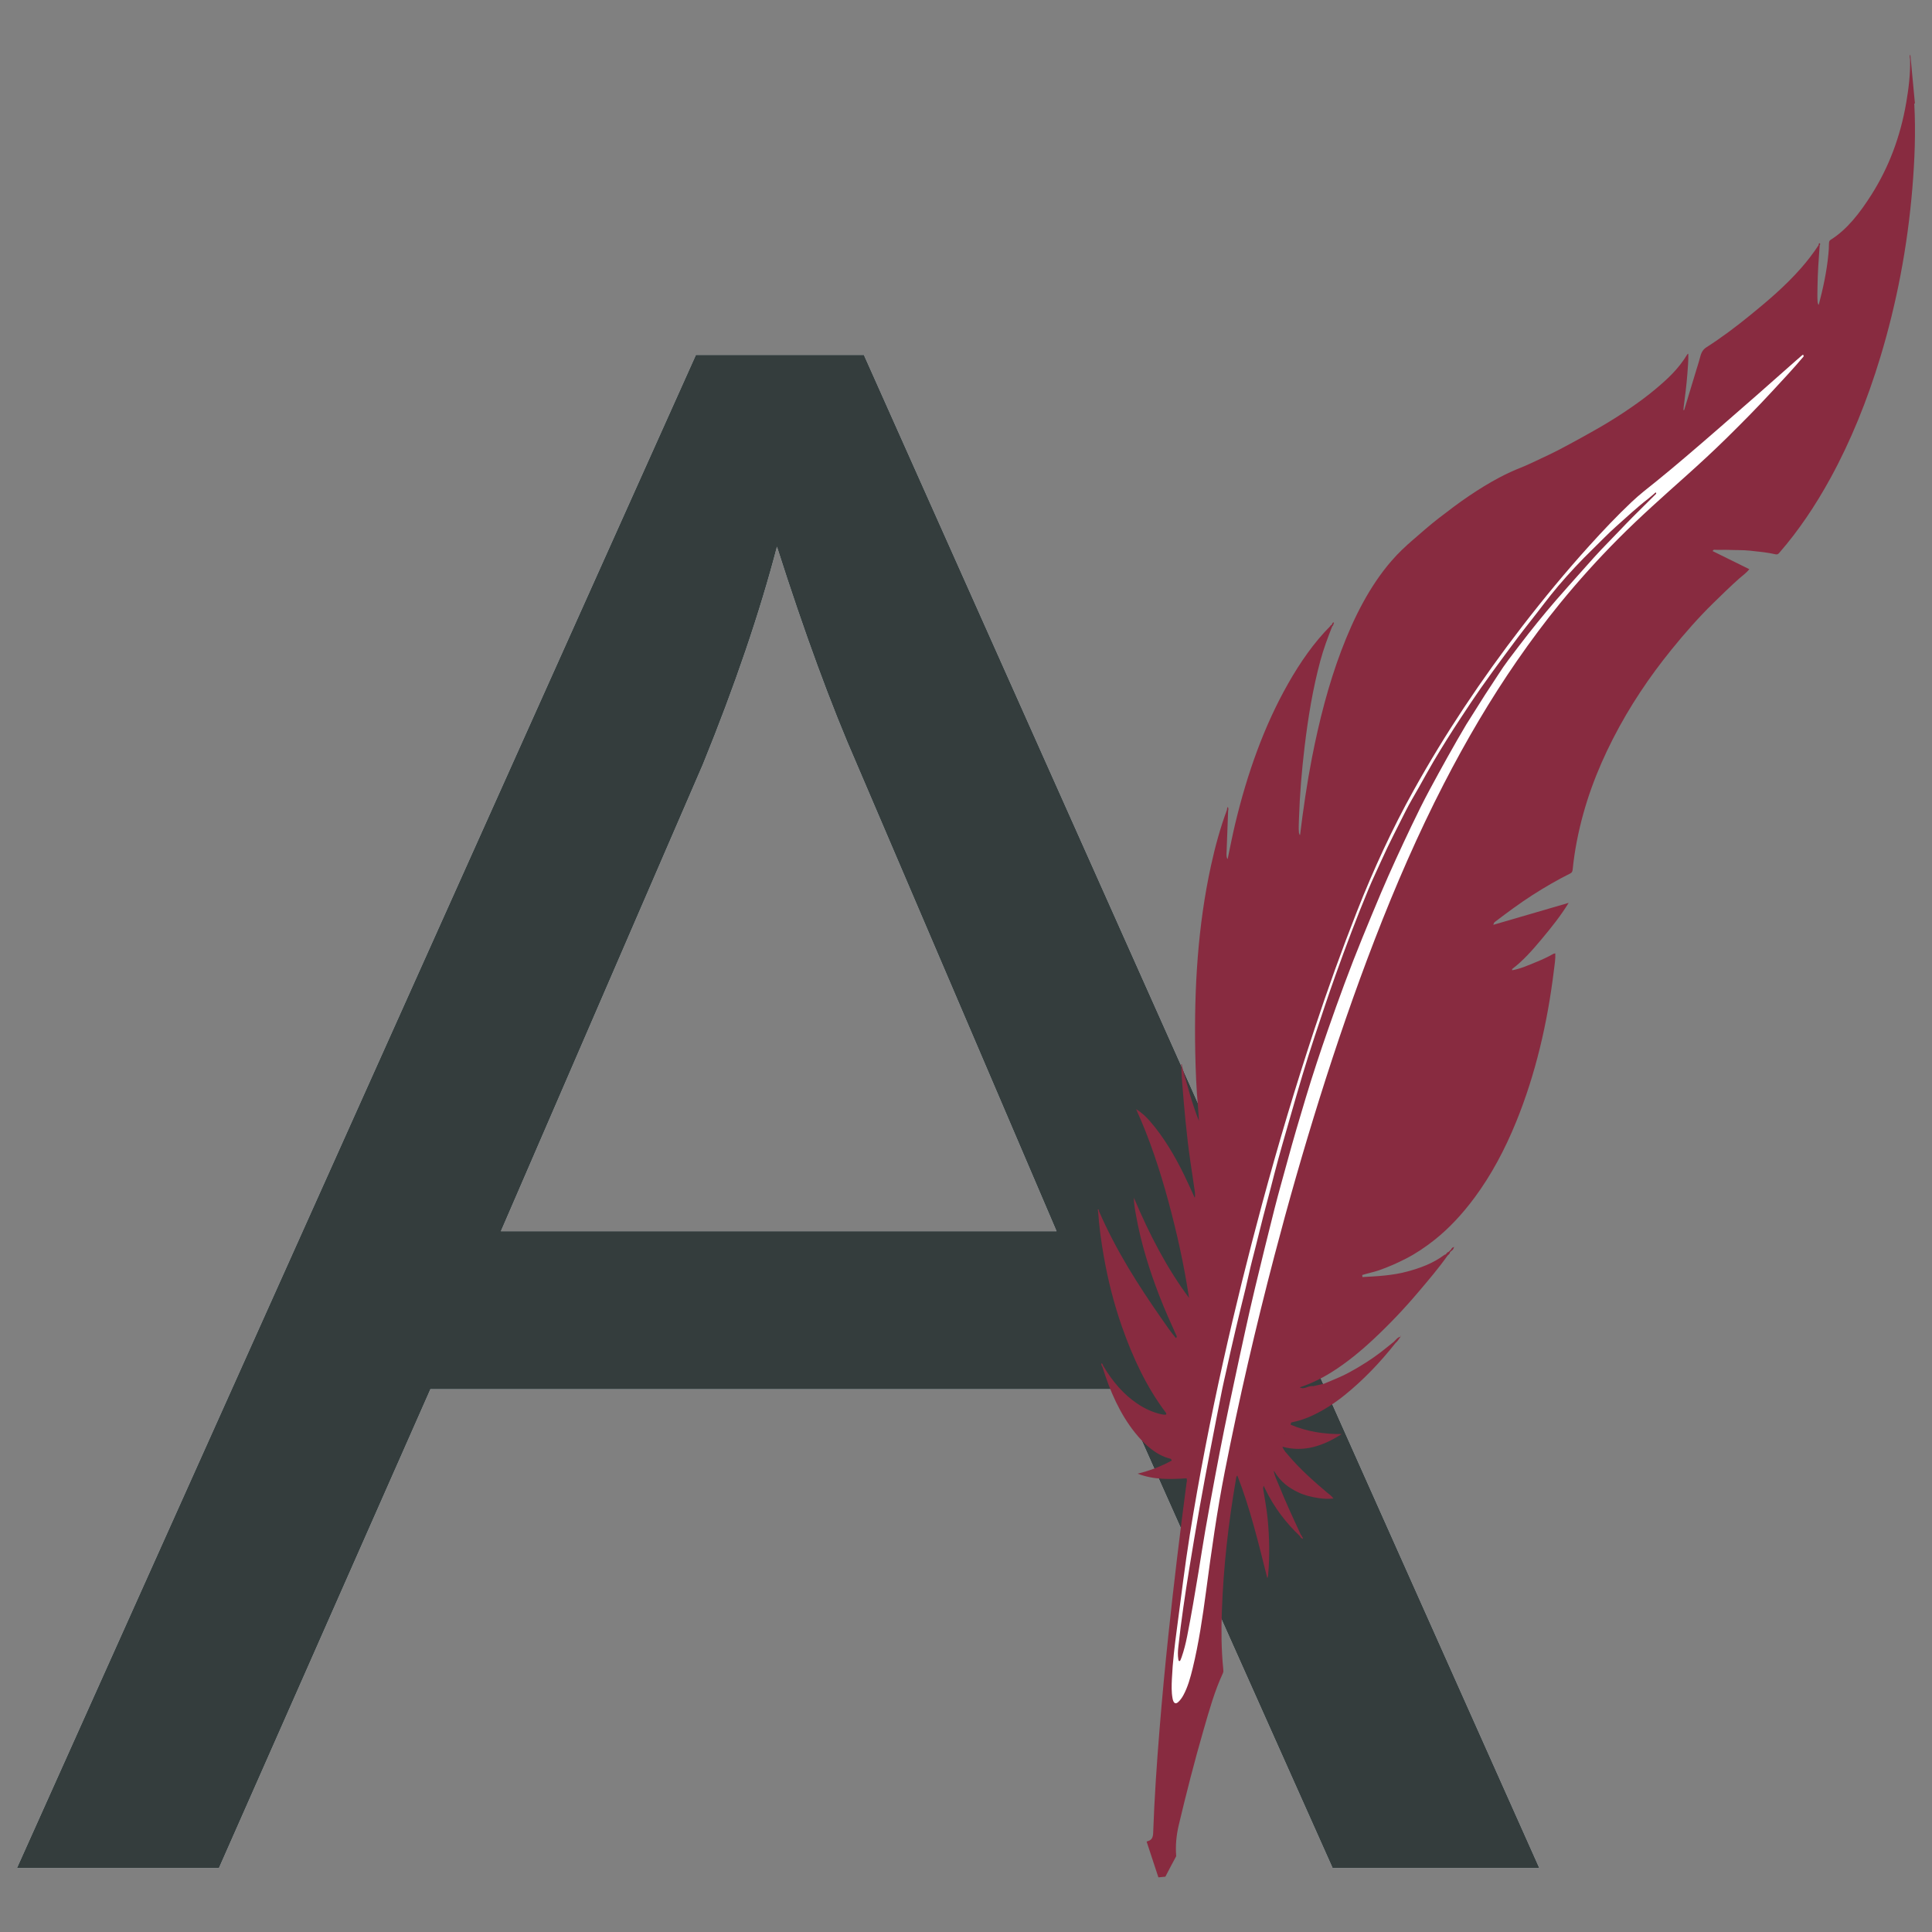
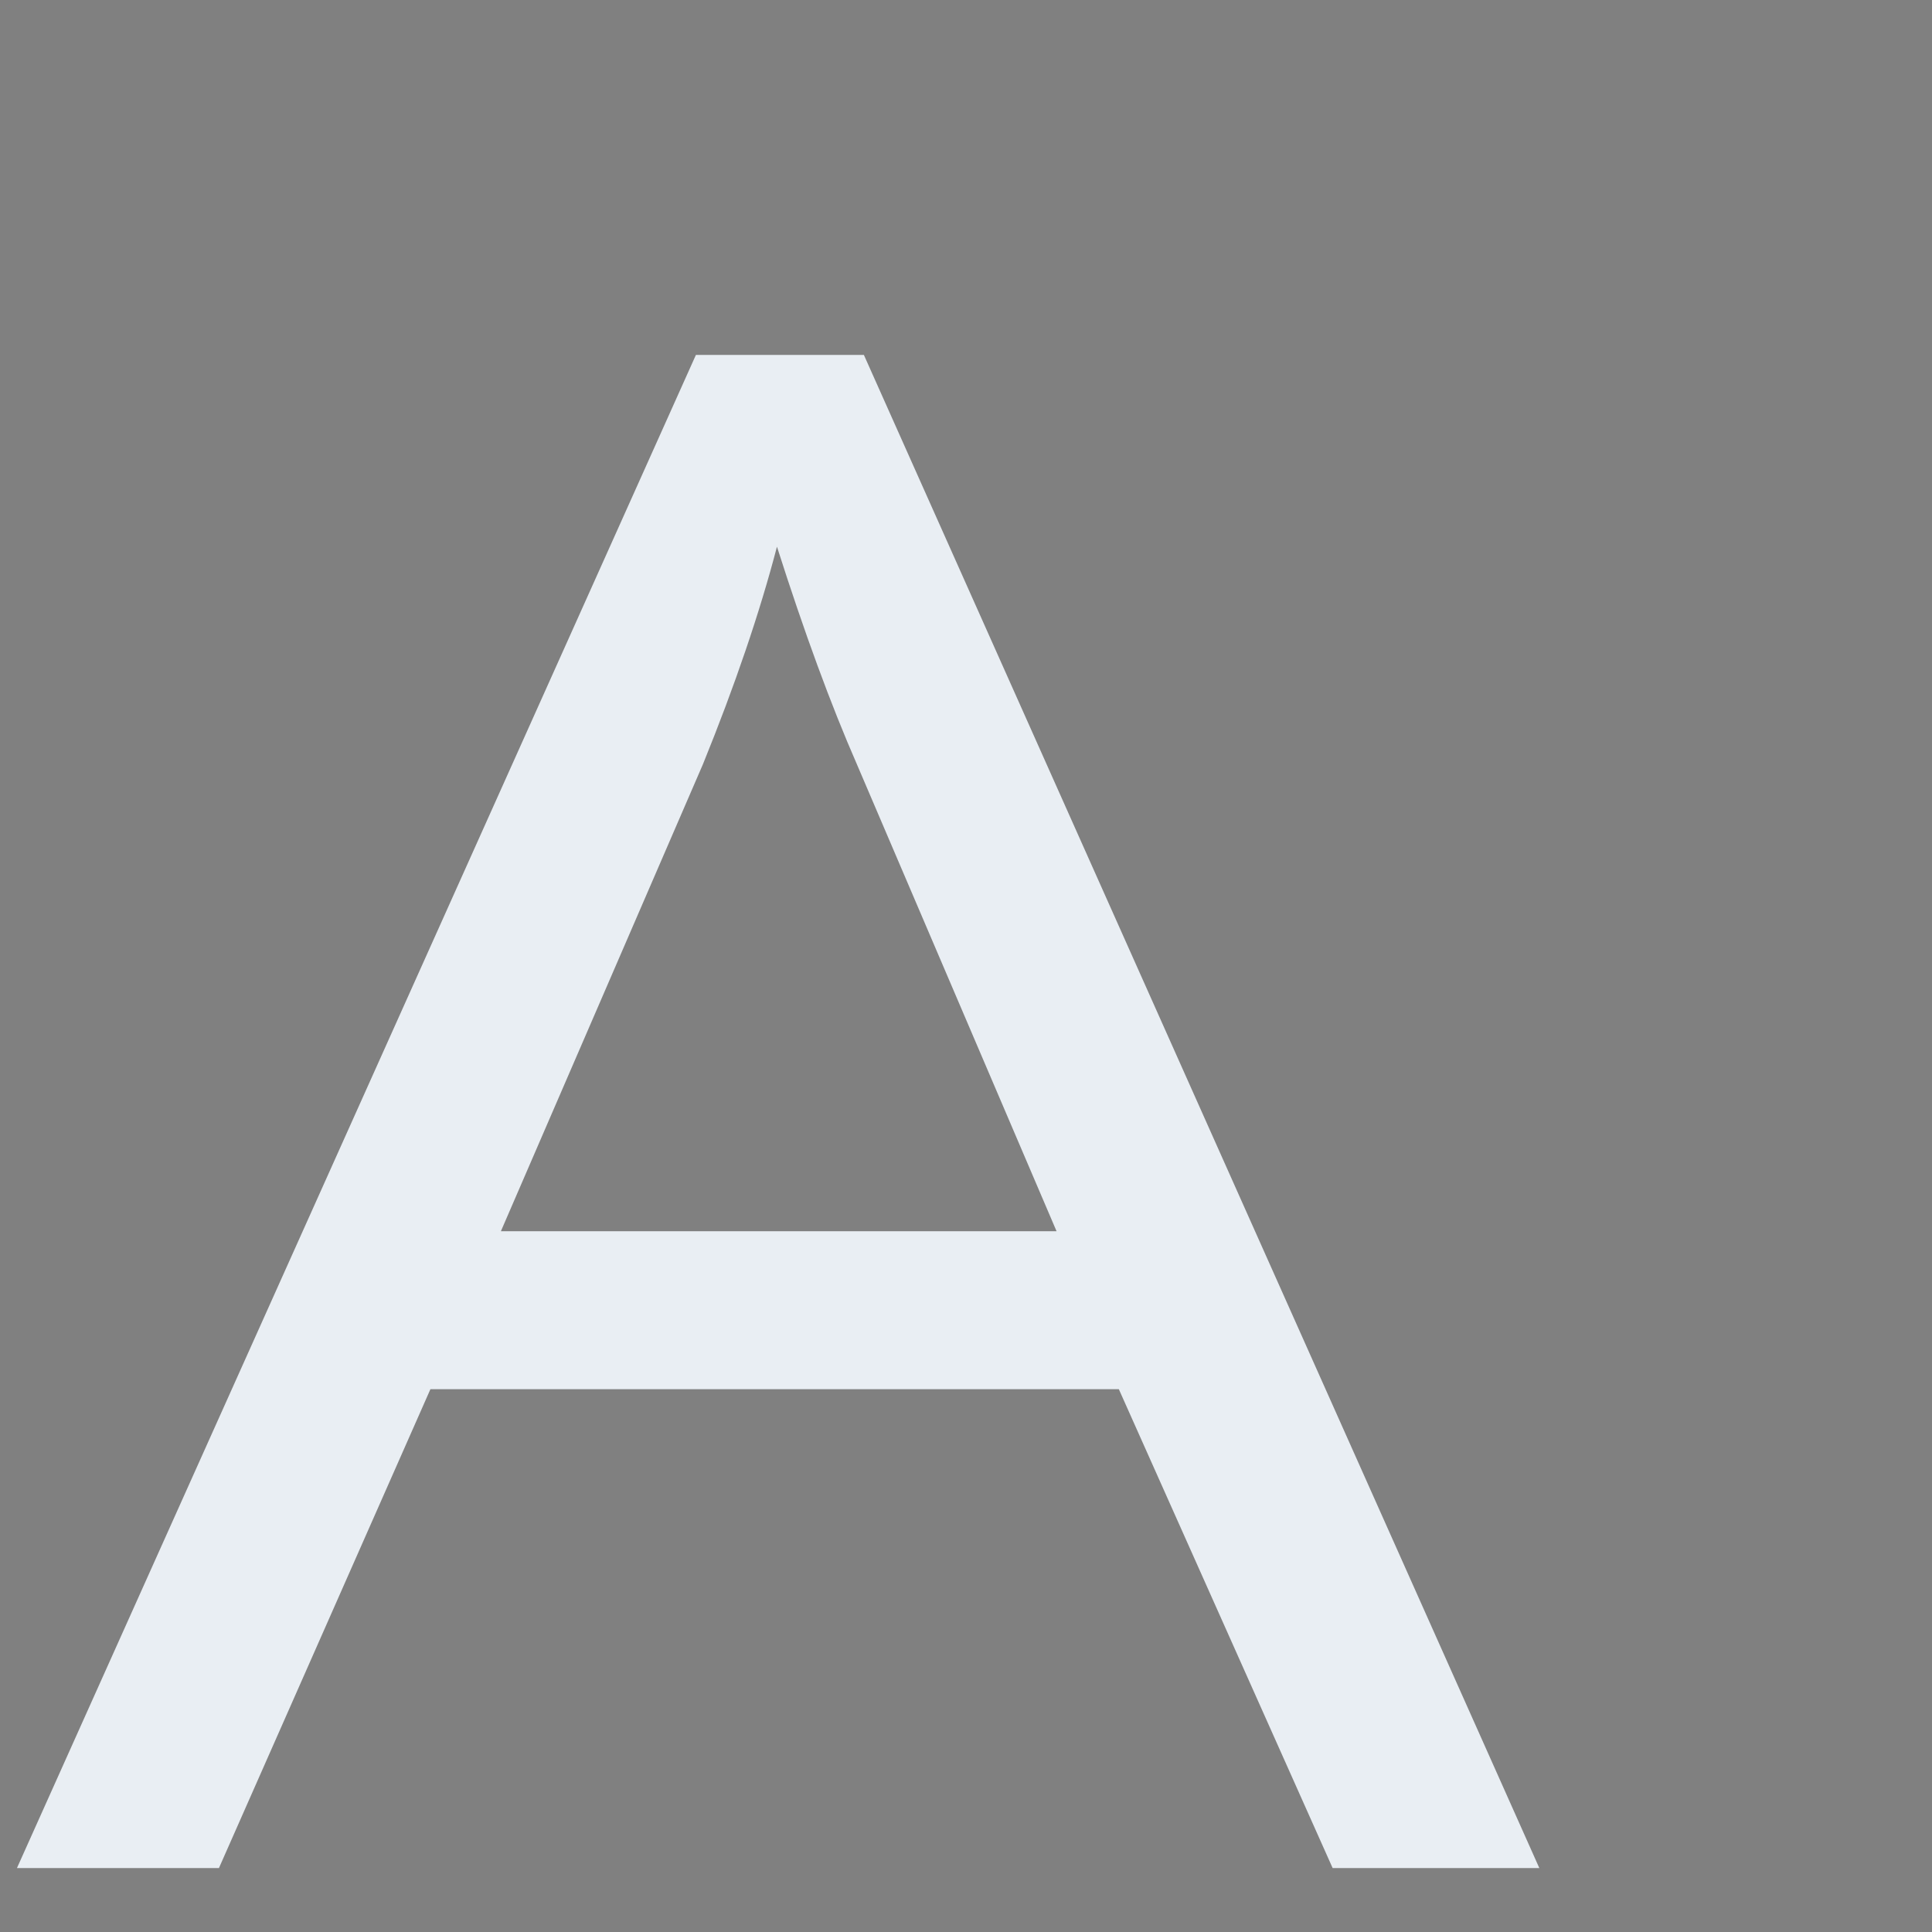
<svg xmlns="http://www.w3.org/2000/svg" width="100%" height="100%" viewBox="0 0 144 144" version="1.1" xml:space="preserve" style="fill-rule:evenodd;clip-rule:evenodd;stroke-linejoin:round;stroke-miterlimit:2;">
  <rect x="0" y="0" width="144" height="144" fill="#808080" stroke="none" />
  <g>
    <g id="Letter">
      <g>
        <g>
          <path d="M78.749,91.767l-14.884,-34.808c-1.928,-4.404 -3.913,-9.809 -5.955,-16.212c-1.284,4.918 -3.124,10.322 -5.516,16.212l-15.06,34.808l41.415,0Zm20.578,47.468l-15.935,-35.692l-51.312,0l-15.762,35.692l-15.055,0l50.606,-112.782l12.519,0l50.344,112.782l-15.405,0Z" style="fill:#e9eef3;fill-rule:nonzero;" />
        </g>
        <g>
-           <path d="M78.749,91.767l-14.884,-34.808c-1.928,-4.404 -3.913,-9.809 -5.955,-16.212c-1.284,4.918 -3.124,10.322 -5.516,16.212l-15.06,34.808l41.415,0Zm20.578,47.468l-15.935,-35.692l-51.312,0l-15.762,35.692l-15.055,0l50.606,-112.782l12.519,0l50.344,112.782l-15.405,0Z" style="fill:#343d3d;fill-rule:nonzero;" />
-         </g>
+           </g>
        <g id="Feather">
          <g>
-             <path d="M142.365,4.419c-0.014,-0.121 -0.061,-0.248 0.02,-0.348c0.011,0.106 0.02,0.212 0.03,0.318l0.002,0.021l0.239,2.539l0,-0c0.005,0.056 0.01,0.112 0.016,0.169c0.014,0.141 0.027,0.282 0.04,0.423c0.005,0.056 0.011,0.113 0.016,0.169l-0.024,0.007l-0.025,0.001c0.116,2.124 0.03,4.22 -0.142,6.299c-0.365,4.404 -1.176,8.598 -2.386,12.597c-0.983,3.246 -2.21,6.271 -3.724,9.034c-1.127,2.057 -2.388,3.926 -3.814,5.561c-0.082,0.095 -0.148,0.133 -0.259,0.108c-0.635,-0.146 -1.274,-0.204 -1.912,-0.272c-0.543,-0.059 -1.08,-0.034 -1.621,-0.06c-0.324,-0.016 -0.645,0.016 -0.97,-0.006c-0.065,-0.004 -0.14,-0.034 -0.202,0.096c0.91,0.449 1.81,0.893 2.734,1.349c-0.241,0.305 -0.51,0.478 -0.755,0.696c-0.668,0.597 -1.317,1.231 -1.967,1.867c-1.073,1.053 -2.088,2.209 -3.07,3.421c-1.627,2.007 -3.118,4.2 -4.388,6.691c-1.179,2.31 -2.133,4.8 -2.678,7.615c-0.131,0.679 -0.236,1.37 -0.305,2.074c-0.017,0.174 -0.059,0.252 -0.178,0.312c-0.968,0.483 -1.915,1.032 -2.846,1.63c-0.938,0.605 -1.851,1.283 -2.758,1.972c-0.051,0.038 -0.099,0.083 -0.131,0.228c1.886,-0.55 3.748,-1.093 5.611,-1.636c-0.606,0.991 -1.295,1.84 -1.992,2.677c-0.697,0.836 -1.408,1.645 -2.221,2.257c0.001,0.03 0.003,0.06 0.004,0.091c0.619,-0.112 1.206,-0.374 1.798,-0.617c0.435,-0.178 0.864,-0.372 1.281,-0.612c0.034,-0.018 0.073,-0.015 0.134,-0.027c0.022,0.433 -0.051,0.821 -0.097,1.208c-0.491,4.041 -1.395,7.838 -2.813,11.328c-0.852,2.097 -1.872,3.997 -3.101,5.656c-0.911,1.232 -1.91,2.306 -3.012,3.177c-0.681,0.538 -1.389,1.012 -2.131,1.391c-0.651,0.332 -1.308,0.62 -1.983,0.856c-0.413,0.143 -0.837,0.221 -1.252,0.353c0.005,0.051 0.01,0.102 0.015,0.153c1.125,-0.061 2.252,-0.116 3.348,-0.414c0.955,-0.26 1.898,-0.595 2.756,-1.236c0.034,-0.025 0.075,-0.028 0.113,-0.041c0.057,-0.092 0.12,-0.174 0.213,-0.19c-0,-0.001 0.001,-0.002 0.002,-0.003c0.059,-0.059 0.118,-0.117 0.177,-0.176c0.044,-0.127 0.132,-0.15 0.217,-0.183c-0,-0.001 0.001,-0.003 0.001,-0.005l0.003,0.004c-0.002,0 -0.003,0.001 -0.004,0.001c-0.029,0.117 -0.074,0.21 -0.155,0.26c-0.046,0.039 -0.093,0.079 -0.139,0.117c-0.02,0.141 -0.104,0.19 -0.178,0.252c-0.679,0.962 -1.421,1.825 -2.156,2.695c-1.064,1.26 -2.179,2.43 -3.336,3.515c-1.007,0.944 -2.054,1.801 -3.165,2.496c-0.762,0.476 -1.55,0.86 -2.368,1.127c0.194,0.117 0.381,0.05 0.56,-0.016c0.15,-0.057 0.297,-0.089 0.453,-0.074c0.264,-0.059 0.527,-0.118 0.791,-0.177c0.33,-0.14 0.66,-0.283 0.991,-0.418c0.583,-0.238 1.142,-0.56 1.697,-0.89c0.696,-0.415 1.373,-0.886 2.025,-1.423c0.164,-0.135 0.33,-0.265 0.496,-0.398c0.157,-0.15 0.292,-0.351 0.498,-0.375c0.001,-0.002 0.003,-0.004 0.004,-0.006c0.002,-0.002 0.004,-0.005 0.006,-0.007c-0.002,-0.018 -0.003,-0.037 -0.004,-0.055c0.011,0.006 0.023,0.011 0.035,0.017c-0.011,0.013 -0.021,0.025 -0.031,0.038c0,0.004 0,0.008 0.001,0.012l-0.001,-0c-0.003,-0 -0.007,0.001 -0.01,0.001l-0.001,0.001c-0.005,0.007 -0.011,0.014 -0.016,0.021c-0.02,0.027 -0.039,0.054 -0.059,0.082c-0.022,0.032 -0.044,0.064 -0.066,0.097c-0.017,0.025 -0.035,0.051 -0.054,0.075c-0.013,0.018 -0.026,0.035 -0.04,0.053c-0.013,0.016 -0.027,0.031 -0.041,0.047c-0.02,0.022 -0.041,0.042 -0.063,0.062c-0.008,0.006 -0.017,0.013 -0.025,0.019c-1.166,1.474 -2.42,2.778 -3.783,3.879c-0.747,0.604 -1.526,1.109 -2.345,1.501c-0.538,0.257 -1.09,0.444 -1.659,0.555c-0.015,0.054 -0.029,0.108 -0.044,0.162c1.257,0.534 2.528,0.712 3.811,0.699c-1.375,0.886 -2.81,1.381 -4.423,0.946c0.126,0.308 0.296,0.464 0.448,0.642c0.898,1.057 1.881,1.921 2.873,2.765c0.154,0.131 0.325,0.226 0.488,0.452c-0.402,0.038 -0.778,0.023 -1.154,-0.038c-0.5,-0.08 -0.999,-0.195 -1.485,-0.428c-0.675,-0.322 -1.303,-0.76 -1.781,-1.574l-0.019,0.01l-0.017,-0.019c0.074,0.376 0.238,0.692 0.374,1.026c0.513,1.278 1.084,2.507 1.655,3.735c0.045,0.028 0.072,0.078 0.088,0.142c0.038,0.029 0.065,0.076 0.052,0.13c-0.013,0.054 -0.039,0.028 -0.055,-0.014c-0.067,-0.015 -0.121,-0.058 -0.146,-0.156c-1.027,-0.97 -1.933,-2.122 -2.632,-3.588c-0.029,-0.06 -0.058,-0.12 -0.088,-0.179c-0.013,0.061 -0.026,0.123 -0.039,0.183c0.117,0.752 0.263,1.497 0.338,2.26c0.137,1.401 0.163,2.79 0.042,4.17c-0.005,0.068 -0.015,0.136 -0.028,0.2c-0.005,0.023 -0.024,0.04 -0.04,0.064c-0.654,-2.593 -1.277,-5.199 -2.233,-7.639c-0.099,0.094 -0.092,0.231 -0.112,0.345c-0.55,3.19 -0.92,6.438 -1.039,9.762c-0.052,1.43 -0.042,2.866 0.102,4.308c0.011,0.111 0.026,0.211 -0.024,0.318c-0.618,1.32 -1.029,2.802 -1.454,4.271c-0.668,2.307 -1.268,4.656 -1.832,7.03c-0.182,0.764 -0.261,1.536 -0.195,2.34c-0.276,0.506 -0.542,1.017 -0.808,1.529c-0.123,0.012 -0.247,0.024 -0.37,0.035c-0.05,0.005 -0.1,0.009 -0.15,0.014c-0.293,-0.889 -0.581,-1.779 -0.878,-2.667c0.05,-0.017 0.1,-0.033 0.149,-0.052c0.221,-0.085 0.328,-0.239 0.34,-0.598c0.09,-2.589 0.268,-5.159 0.476,-7.721c0.19,-2.353 0.412,-4.698 0.659,-7.036c0.4,-3.783 0.854,-7.548 1.349,-11.298c0.014,-0.107 0.056,-0.21 0.007,-0.37c-1.209,0.074 -2.43,0.125 -3.651,-0.346c0.877,-0.213 1.726,-0.529 2.543,-0.977c-0.032,-0.139 -0.095,-0.136 -0.153,-0.151c-0.991,-0.262 -1.833,-0.987 -2.594,-1.94c-1.088,-1.362 -1.849,-3.045 -2.422,-4.905c-0.019,-0.031 -0.043,-0.059 -0.056,-0.094c-0.019,-0.049 -0.039,-0.121 -0.006,-0.148c0.034,-0.028 0.061,0.041 0.085,0.079c0.012,0.019 0.017,0.048 0.025,0.073l-0,-0c0.709,1.211 1.552,2.167 2.544,2.836c0.594,0.402 1.209,0.676 1.847,0.808c0.108,0.023 0.216,0.035 0.32,0.007c0.017,-0.088 -0.03,-0.14 -0.064,-0.184c-1.384,-1.839 -2.423,-4.023 -3.254,-6.409c-0.583,-1.673 -1.024,-3.409 -1.338,-5.204c-0.195,-1.111 -0.346,-2.226 -0.424,-3.354c-0.016,-0.047 -0.04,-0.119 0.001,-0.132c0.066,-0.022 0.052,0.073 0.064,0.126c1.292,2.965 2.934,5.526 4.654,7.995c0.351,0.504 0.697,1.017 1.082,1.468c0.039,-0.021 0.054,-0.071 0.067,-0.121l0,-0.001c-0.451,-0.999 -0.904,-1.998 -1.305,-3.039c-0.736,-1.909 -1.356,-3.879 -1.731,-5.97c-0.077,-0.433 -0.164,-0.871 -0.164,-1.332c1.151,2.728 2.467,5.269 4.112,7.467c-0.37,-2.446 -0.899,-4.83 -1.535,-7.177c-0.642,-2.366 -1.397,-4.663 -2.41,-6.891c0.409,0.251 0.731,0.553 1.034,0.902c1.008,1.161 1.839,2.55 2.574,4.061c0.261,0.535 0.505,1.087 0.756,1.632c0.063,-0.109 0.006,-0.246 0.024,-0.366l-0,0c-0.116,-0.777 -0.233,-1.554 -0.345,-2.332c-0.283,-1.953 -0.456,-3.919 -0.611,-5.886c-0.032,-0.407 -0.059,-0.813 -0.056,-1.22c-0.018,-0.047 -0.036,-0.127 -0.003,-0.132c0.065,-0.01 0.041,0.079 0.046,0.131c0.38,1.376 0.735,2.766 1.263,4.083c-0.022,-0.336 -0.038,-0.674 -0.068,-1.009c-0.125,-1.38 -0.181,-2.759 -0.207,-4.138c-0.089,-4.752 0.197,-9.404 1.172,-13.867c0.316,-1.446 0.7,-2.846 1.195,-4.173c-0.003,-0.09 0.022,-0.159 0.066,-0.215c0.048,0.148 0.048,0.148 0.017,0.312c-0.036,0.993 -0.072,1.985 -0.111,2.977c-0.005,0.14 -0.016,0.279 0.003,0.42c0.016,0.066 0.025,0.136 0.073,0.177c0.182,-0.855 0.347,-1.721 0.548,-2.565c0.915,-3.838 2.185,-7.382 3.955,-10.5c0.92,-1.624 1.95,-3.092 3.151,-4.298l-0,0c0.009,-0.046 0.029,-0.071 0.065,-0.063c0.018,-0.014 0.035,-0.027 0.052,-0.041c-0.006,-0.049 0.013,-0.072 0.04,-0.088c0.019,-0.065 0.053,-0.102 0.1,-0.067c0.027,0.019 0.013,0.059 -0.013,0.076c-0.011,0.093 -0.045,0.161 -0.102,0.205l0,-0c-0.334,0.837 -0.651,1.687 -0.895,2.597c-0.552,2.054 -0.904,4.199 -1.166,6.386c-0.211,1.763 -0.359,3.544 -0.418,5.346c-0.012,0.348 -0.034,0.697 -0.003,1.051l-0,-0l-0,-0c0.031,0.055 0.022,0.147 0.083,0.175c0.238,-1.929 0.514,-3.843 0.88,-5.721c0.542,-2.788 1.234,-5.481 2.186,-8.004c0.968,-2.563 2.157,-4.87 3.745,-6.704c0.508,-0.588 1.056,-1.102 1.618,-1.585c0.633,-0.546 1.263,-1.105 1.915,-1.608c0.736,-0.567 1.474,-1.129 2.233,-1.642c0.758,-0.513 1.528,-0.989 2.318,-1.404c0.511,-0.267 1.03,-0.507 1.558,-0.716c0.5,-0.197 0.987,-0.438 1.478,-0.668c0.437,-0.204 0.873,-0.409 1.305,-0.632c0.575,-0.298 1.145,-0.609 1.714,-0.923c0.499,-0.275 0.997,-0.554 1.493,-0.842c0.787,-0.457 1.56,-0.951 2.322,-1.481c0.575,-0.4 1.142,-0.818 1.691,-1.278c0.879,-0.735 1.739,-1.506 2.409,-2.622c0.011,-0.018 0.033,-0.022 0.073,-0.047c0.013,0.514 -0.032,1.001 -0.068,1.488c-0.064,0.832 -0.166,1.653 -0.275,2.47c-0.011,0.081 -0.015,0.164 -0.023,0.247l0,-0l0,-0c0.019,-0.002 0.038,-0.003 0.058,-0.004c0.316,-1.042 0.632,-2.085 0.948,-3.127c0.087,-0.289 0.185,-0.573 0.257,-0.87c0.081,-0.33 0.229,-0.537 0.449,-0.678c1.107,-0.708 2.177,-1.51 3.226,-2.363c1.321,-1.074 2.631,-2.177 3.821,-3.529c0.468,-0.532 0.911,-1.104 1.319,-1.727c0.012,-0.076 0.016,-0.18 0.098,-0.129c0.028,0.018 0.025,0.099 -0.017,0.132l-0,-0c-0.076,1.026 -0.149,2.053 -0.163,3.091c-0.005,0.393 -0.021,0.784 0.01,1.179l0,0l0,0c0.034,0.051 0.015,0.153 0.084,0.172c0.32,-1.224 0.597,-2.47 0.719,-3.79c0.023,-0.248 0.042,-0.5 0.041,-0.752c-0,-0.149 0.033,-0.242 0.118,-0.295c1.225,-0.76 2.185,-2.002 3.06,-3.383c1.248,-1.971 2.142,-4.249 2.59,-6.894c0.176,-1.036 0.305,-2.088 0.279,-3.182l-0.001,-0.001Zm-49.076,103.933c-0.002,-0.005 -0.005,-0.01 -0.007,-0.015c-0.001,-0.001 -0.001,-0.002 -0.002,-0.004c-0.001,-0.001 -0.001,-0.002 -0.002,-0.003c-0,-0.001 0,-0 0,0.001c0,0.001 0,0.001 0,0.002c-0,0.002 -0,0.004 -0,0.007c-0,0.006 -0.001,0.012 -0.001,0.018c0.004,-0.002 0.008,-0.004 0.013,-0.005l-0.001,-0.001Zm0.727,-0.643c0.002,-0.004 0.005,-0.008 0.008,-0.011c-0.006,-0.005 -0.011,-0.009 -0.017,-0.013l0.009,0.024Zm1.725,-0.791c-0.001,-0.006 -0.002,-0.012 -0.003,-0.018c0.003,-0.002 0.005,-0.007 0.007,-0.014c0.011,-0.053 0.012,0.045 0.001,0.035c-0.002,-0.001 -0.004,-0.002 -0.005,-0.003Zm2.32,-3.493c-0.006,0.005 -0.011,0.01 -0.018,0.015l-0.001,0.001c0.01,-0.002 0.018,-0.004 0.026,-0.006c-0.002,-0.003 -0.005,-0.007 -0.007,-0.01Zm-3.769,-0.134c-0.005,-0.002 -0.01,-0.003 -0.015,-0.004c0.004,0.007 0.008,0.013 0.012,0.02c0.001,-0.006 0.002,-0.011 0.003,-0.016Zm3.775,-2.993c-0.001,0.001 -0.001,0.002 -0.002,0.003c-0,-0 -0.001,-0.001 -0.001,-0.002c0.001,-0 0.002,-0.001 0.003,-0.001Zm0.372,-1.54l0.002,0c0.007,0.009 0.015,0.018 0.024,0.027c0.003,0.003 0.005,0.005 0.008,0.007c-0.009,0.001 -0.018,0 -0.027,-0.001c-0.003,-0.012 -0.005,-0.023 -0.007,-0.033Zm-3.885,-0.47c-0.005,-0.011 -0.01,-0.008 -0.013,-0.002l0.001,0.001c0.004,-0 0.008,-0 0.012,0.001l0,-0Zm13.827,-5.354c0.006,-0.012 0.012,-0.023 0.018,-0.034c-0.001,0.008 0,0.019 -0.003,0.023c-0.004,0.005 -0.009,0.008 -0.015,0.011c-0.001,0.002 -0.002,0.005 -0.003,0.007l-0.003,-0.004c0.002,-0.001 0.004,-0.002 0.006,-0.003Zm-7.387,-9.482l-0,0.001l-0.001,0.001c-0,-0.001 0.001,-0.002 0.001,-0.002Zm7.268,-1.085c-0.003,-0 -0.006,-0.001 -0.008,-0.001c-0.011,-0.02 -0,-0.012 0.008,0.001Zm-2.499,-7.219c-0.001,0.003 -0.002,0.006 -0.003,0.009c-0.002,-0.003 -0.004,-0.007 -0.007,-0.012c0.004,0.001 0.007,0.002 0.01,0.003Z" style="fill:#882b40;" />
-           </g>
+             </g>
          <g>
-             <path d="M134.434,26.565c-0.765,0.912 -1.567,1.758 -2.361,2.618c-1.111,1.204 -2.25,2.355 -3.4,3.486c-0.977,0.961 -1.975,1.879 -2.981,2.781c-1.707,1.529 -3.422,3.041 -5.068,4.697c-1.507,1.516 -2.962,3.122 -4.359,4.833c-1.109,1.359 -2.172,2.789 -3.199,4.274c-1.977,2.861 -3.785,5.931 -5.455,9.175c-1.898,3.684 -3.59,7.566 -5.142,11.586c-1.496,3.875 -2.863,7.849 -4.133,11.903c-1.202,3.84 -2.317,7.739 -3.352,11.692c-1.383,5.28 -2.627,10.638 -3.7,16.093c-0.576,2.927 -0.994,5.916 -1.393,8.916c-0.258,1.937 -0.545,3.864 -0.994,5.716c-0.174,0.717 -0.369,1.416 -0.696,2.016c-0.107,0.196 -0.228,0.364 -0.372,0.499c-0.212,0.2 -0.369,0.106 -0.436,-0.27c-0.086,-0.478 -0.069,-0.957 -0.048,-1.433c0.057,-1.275 0.211,-2.521 0.376,-3.762c0.309,-2.319 0.586,-4.65 0.953,-6.948c0.704,-4.388 1.548,-8.708 2.499,-12.976c0.885,-3.967 1.857,-7.883 2.903,-11.754c1.196,-4.424 2.497,-8.775 3.911,-13.047c0.978,-2.957 2.024,-5.861 3.143,-8.706c1.246,-3.169 2.643,-6.186 4.22,-9.022c1.188,-2.138 2.442,-4.192 3.755,-6.172c1.39,-2.097 2.837,-4.112 4.334,-6.053c1.616,-2.094 3.28,-4.106 5.006,-6.016c1.027,-1.137 2.072,-2.241 3.158,-3.268c0.601,-0.57 1.24,-1.059 1.87,-1.566c0.722,-0.581 1.434,-1.183 2.146,-1.787c0.809,-0.687 1.614,-1.384 2.418,-2.082c0.975,-0.846 1.948,-1.694 2.919,-2.547c0.972,-0.854 1.941,-1.714 2.911,-2.571c0.146,-0.128 0.292,-0.255 0.438,-0.382c0.063,-0.055 0.119,-0.081 0.129,0.077Zm-10.995,10.238c-0.586,0.578 -1.172,1.156 -1.755,1.742c-0.63,0.634 -1.242,1.3 -1.871,1.936c-0.682,0.691 -1.335,1.435 -1.992,2.173c-0.619,0.697 -1.242,1.39 -1.855,2.097c-0.945,1.091 -1.862,2.23 -2.756,3.402c-0.523,0.685 -1.056,1.364 -1.532,2.117c-0.325,0.514 -0.666,1.004 -0.992,1.515c-0.435,0.682 -0.864,1.371 -1.297,2.055c-0.032,0.05 -0.066,0.098 -0.096,0.15c-0.935,1.575 -1.831,3.196 -2.714,4.832c-0.481,0.893 -0.938,1.815 -1.382,2.749c-0.774,1.629 -1.537,3.269 -2.254,4.955c-0.475,1.117 -0.937,2.243 -1.399,3.371c-0.92,2.248 -1.765,4.557 -2.578,6.894c-0.57,1.64 -1.12,3.297 -1.628,4.984c-0.478,1.586 -0.95,3.176 -1.387,4.79c-0.316,1.166 -0.65,2.321 -0.948,3.497c-0.496,1.955 -0.975,3.919 -1.449,5.887c-0.26,1.078 -0.503,2.166 -0.743,3.254c-0.291,1.315 -0.573,2.634 -0.854,3.953c-0.239,1.122 -0.479,2.242 -0.707,3.37c-0.232,1.153 -0.456,2.311 -0.674,3.472c-0.254,1.36 -0.506,2.723 -0.744,4.09c-0.179,1.019 -0.332,2.049 -0.501,3.073c-0.265,1.602 -0.532,3.203 -0.845,4.783c-0.108,0.548 -0.24,1.076 -0.417,1.579c-0.025,0.072 -0.052,0.144 -0.083,0.212c-0.021,0.045 -0.051,0.083 -0.096,0.07c-0.049,-0.015 -0.055,-0.077 -0.065,-0.131c-0.05,-0.313 -0.032,-0.619 0.001,-0.922c0.213,-1.965 0.504,-3.9 0.815,-5.828c0.248,-1.537 0.509,-3.068 0.778,-4.596c0.251,-1.421 0.52,-2.833 0.789,-4.244c0.291,-1.519 0.588,-3.034 0.889,-4.546c0.087,-0.439 0.193,-0.867 0.288,-1.302c0.456,-2.095 0.949,-4.168 1.461,-6.232c0.172,-0.698 0.313,-1.416 0.494,-2.108c0.371,-1.415 0.704,-2.851 1.086,-4.259c0.194,-0.716 0.375,-1.441 0.562,-2.162c0.362,-1.393 0.759,-2.762 1.154,-4.131c0.312,-1.078 0.618,-2.16 0.941,-3.229c0.292,-0.968 0.595,-1.93 0.911,-2.881c0.506,-1.519 1.008,-3.042 1.544,-4.538c0.774,-2.164 1.58,-4.299 2.447,-6.383c0.32,-0.771 0.678,-1.51 1.018,-2.265c0.545,-1.214 1.151,-2.361 1.735,-3.533c0.319,-0.642 0.684,-1.236 1.029,-1.85c0.358,-0.638 0.71,-1.282 1.078,-1.907c0.655,-1.11 1.334,-2.189 2.031,-3.245c0.494,-0.749 0.988,-1.5 1.498,-2.227c0.59,-0.841 1.195,-1.663 1.799,-2.484c0.612,-0.831 1.227,-1.656 1.86,-2.452c0.705,-0.886 1.381,-1.818 2.107,-2.67c0.829,-0.974 1.688,-1.893 2.578,-2.756c0.58,-0.563 1.146,-1.159 1.743,-1.689c0.785,-0.696 1.557,-1.424 2.374,-2.052c0.184,-0.141 0.36,-0.305 0.539,-0.458c0.059,-0.04 0.073,0.001 0.065,0.078Z" style="fill:#fff;" />
-           </g>
+             </g>
        </g>
      </g>
    </g>
  </g>
</svg>